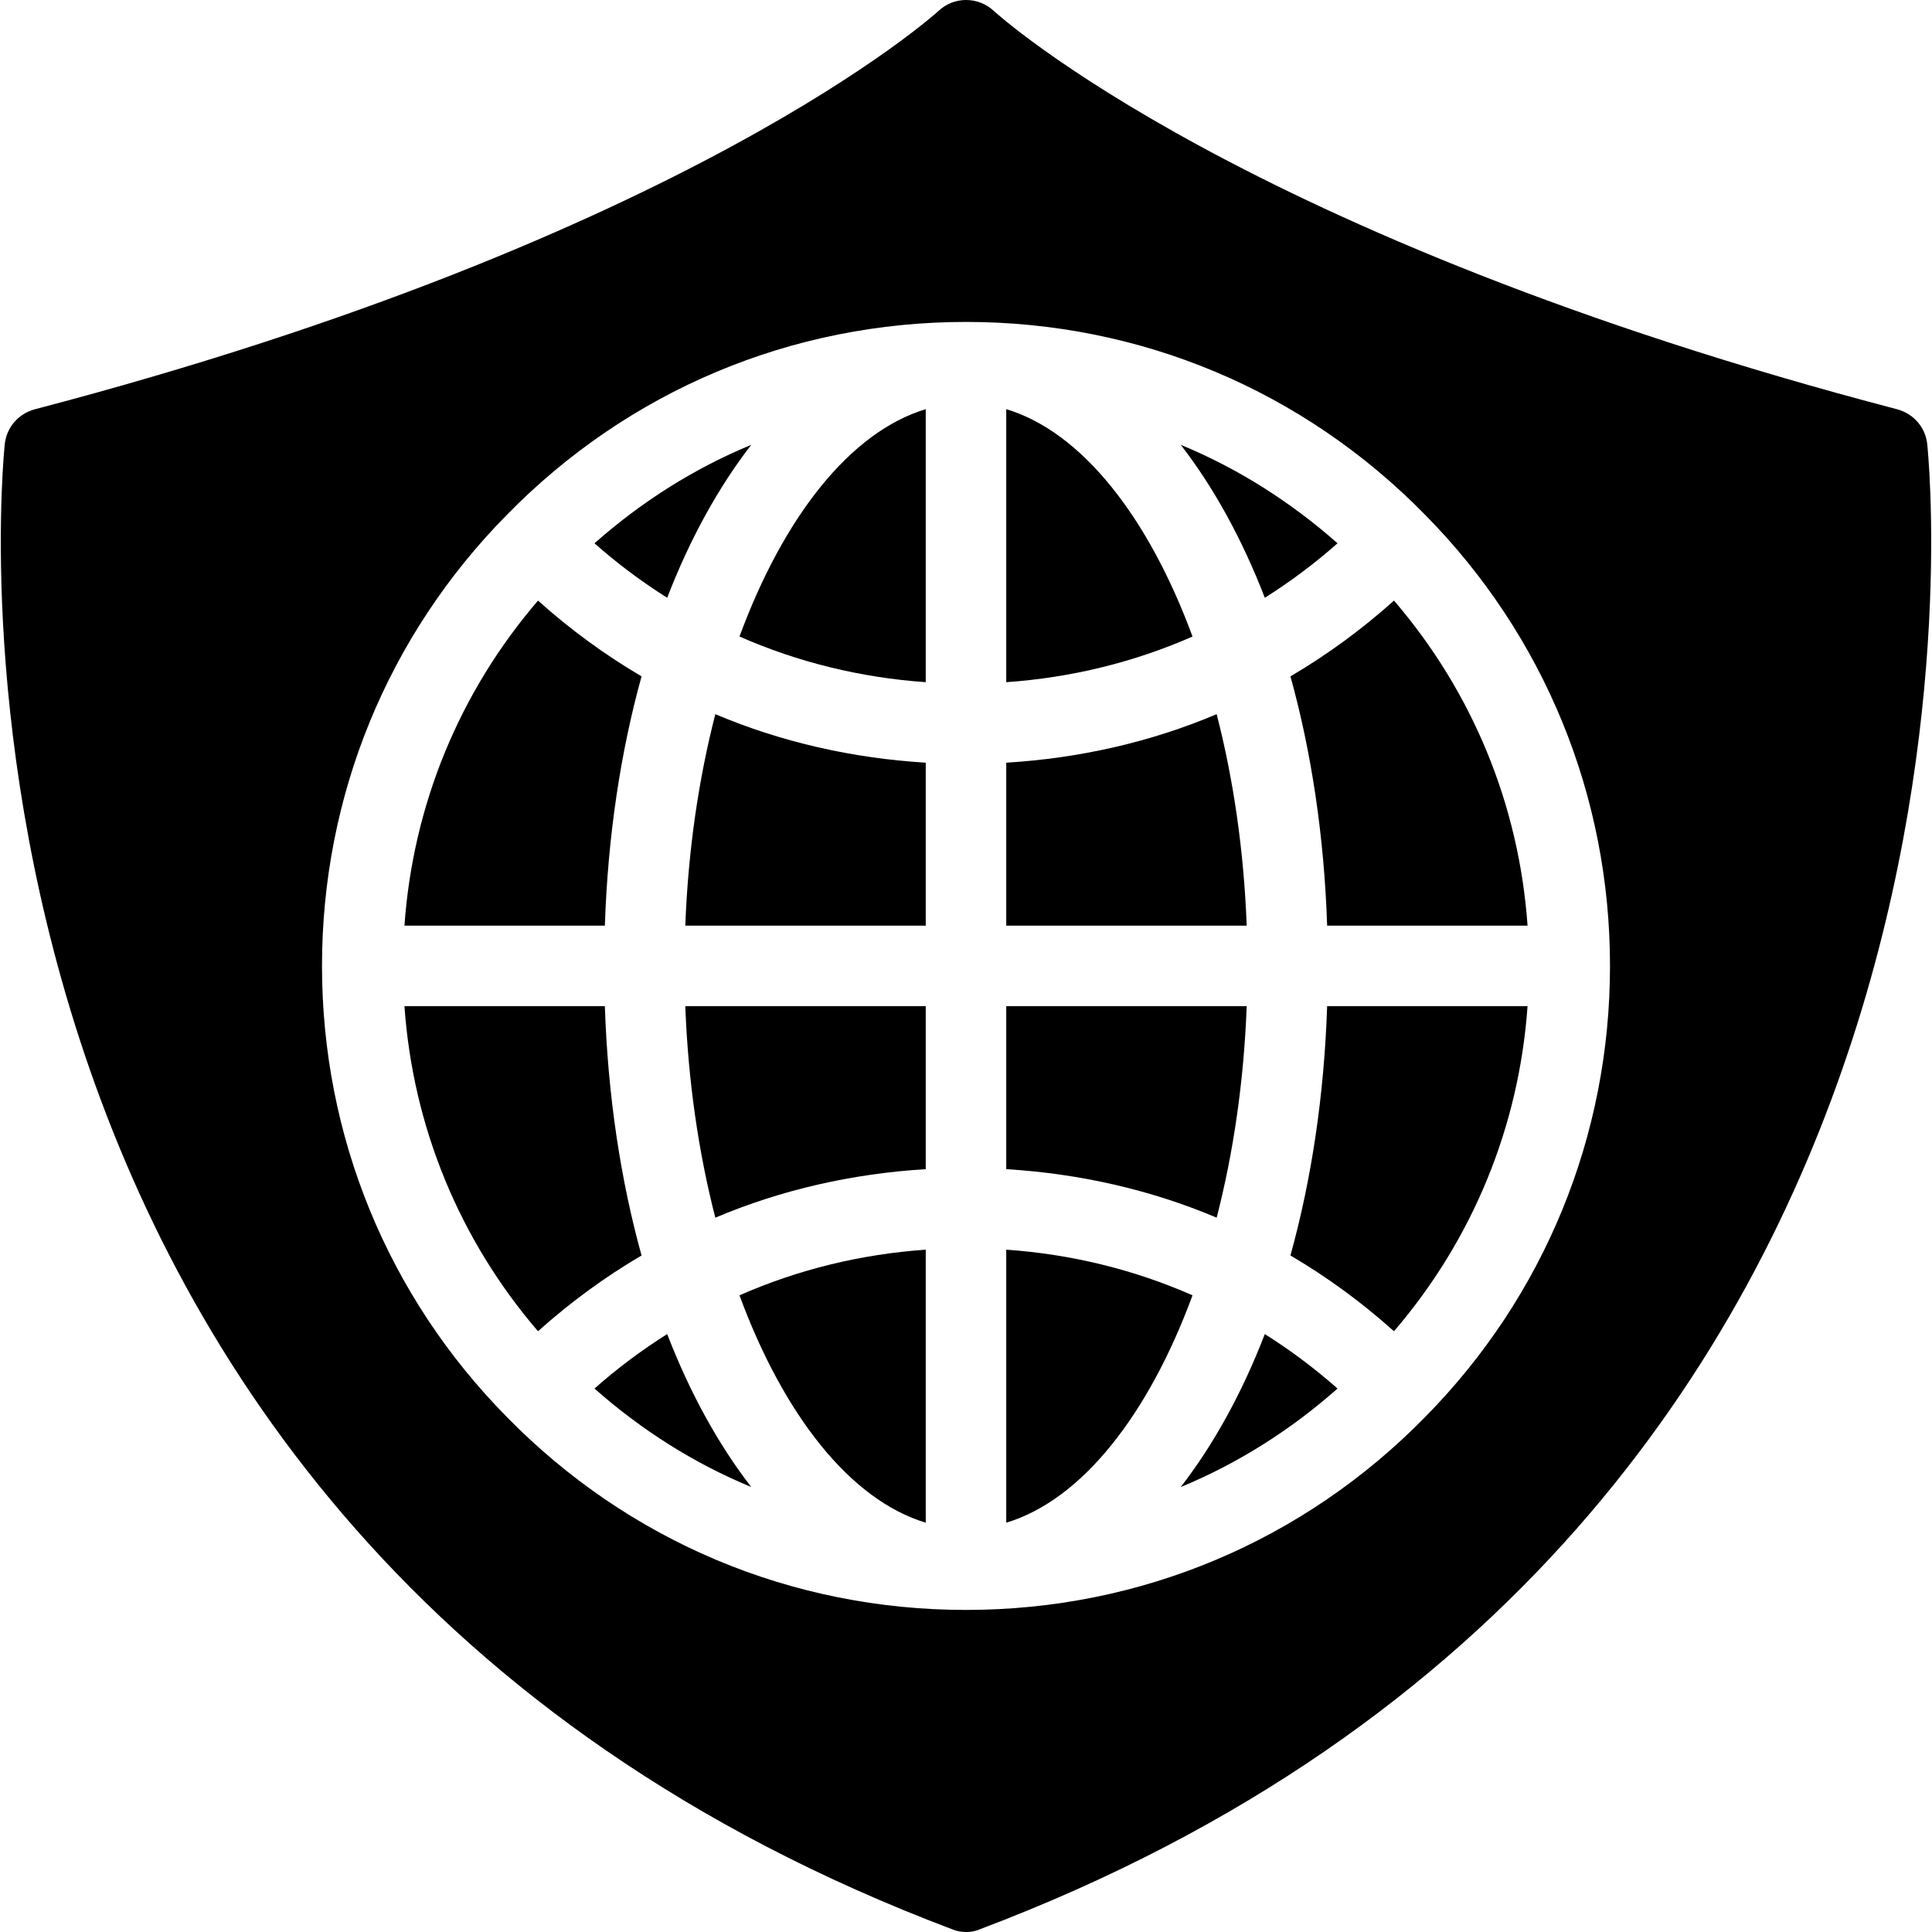
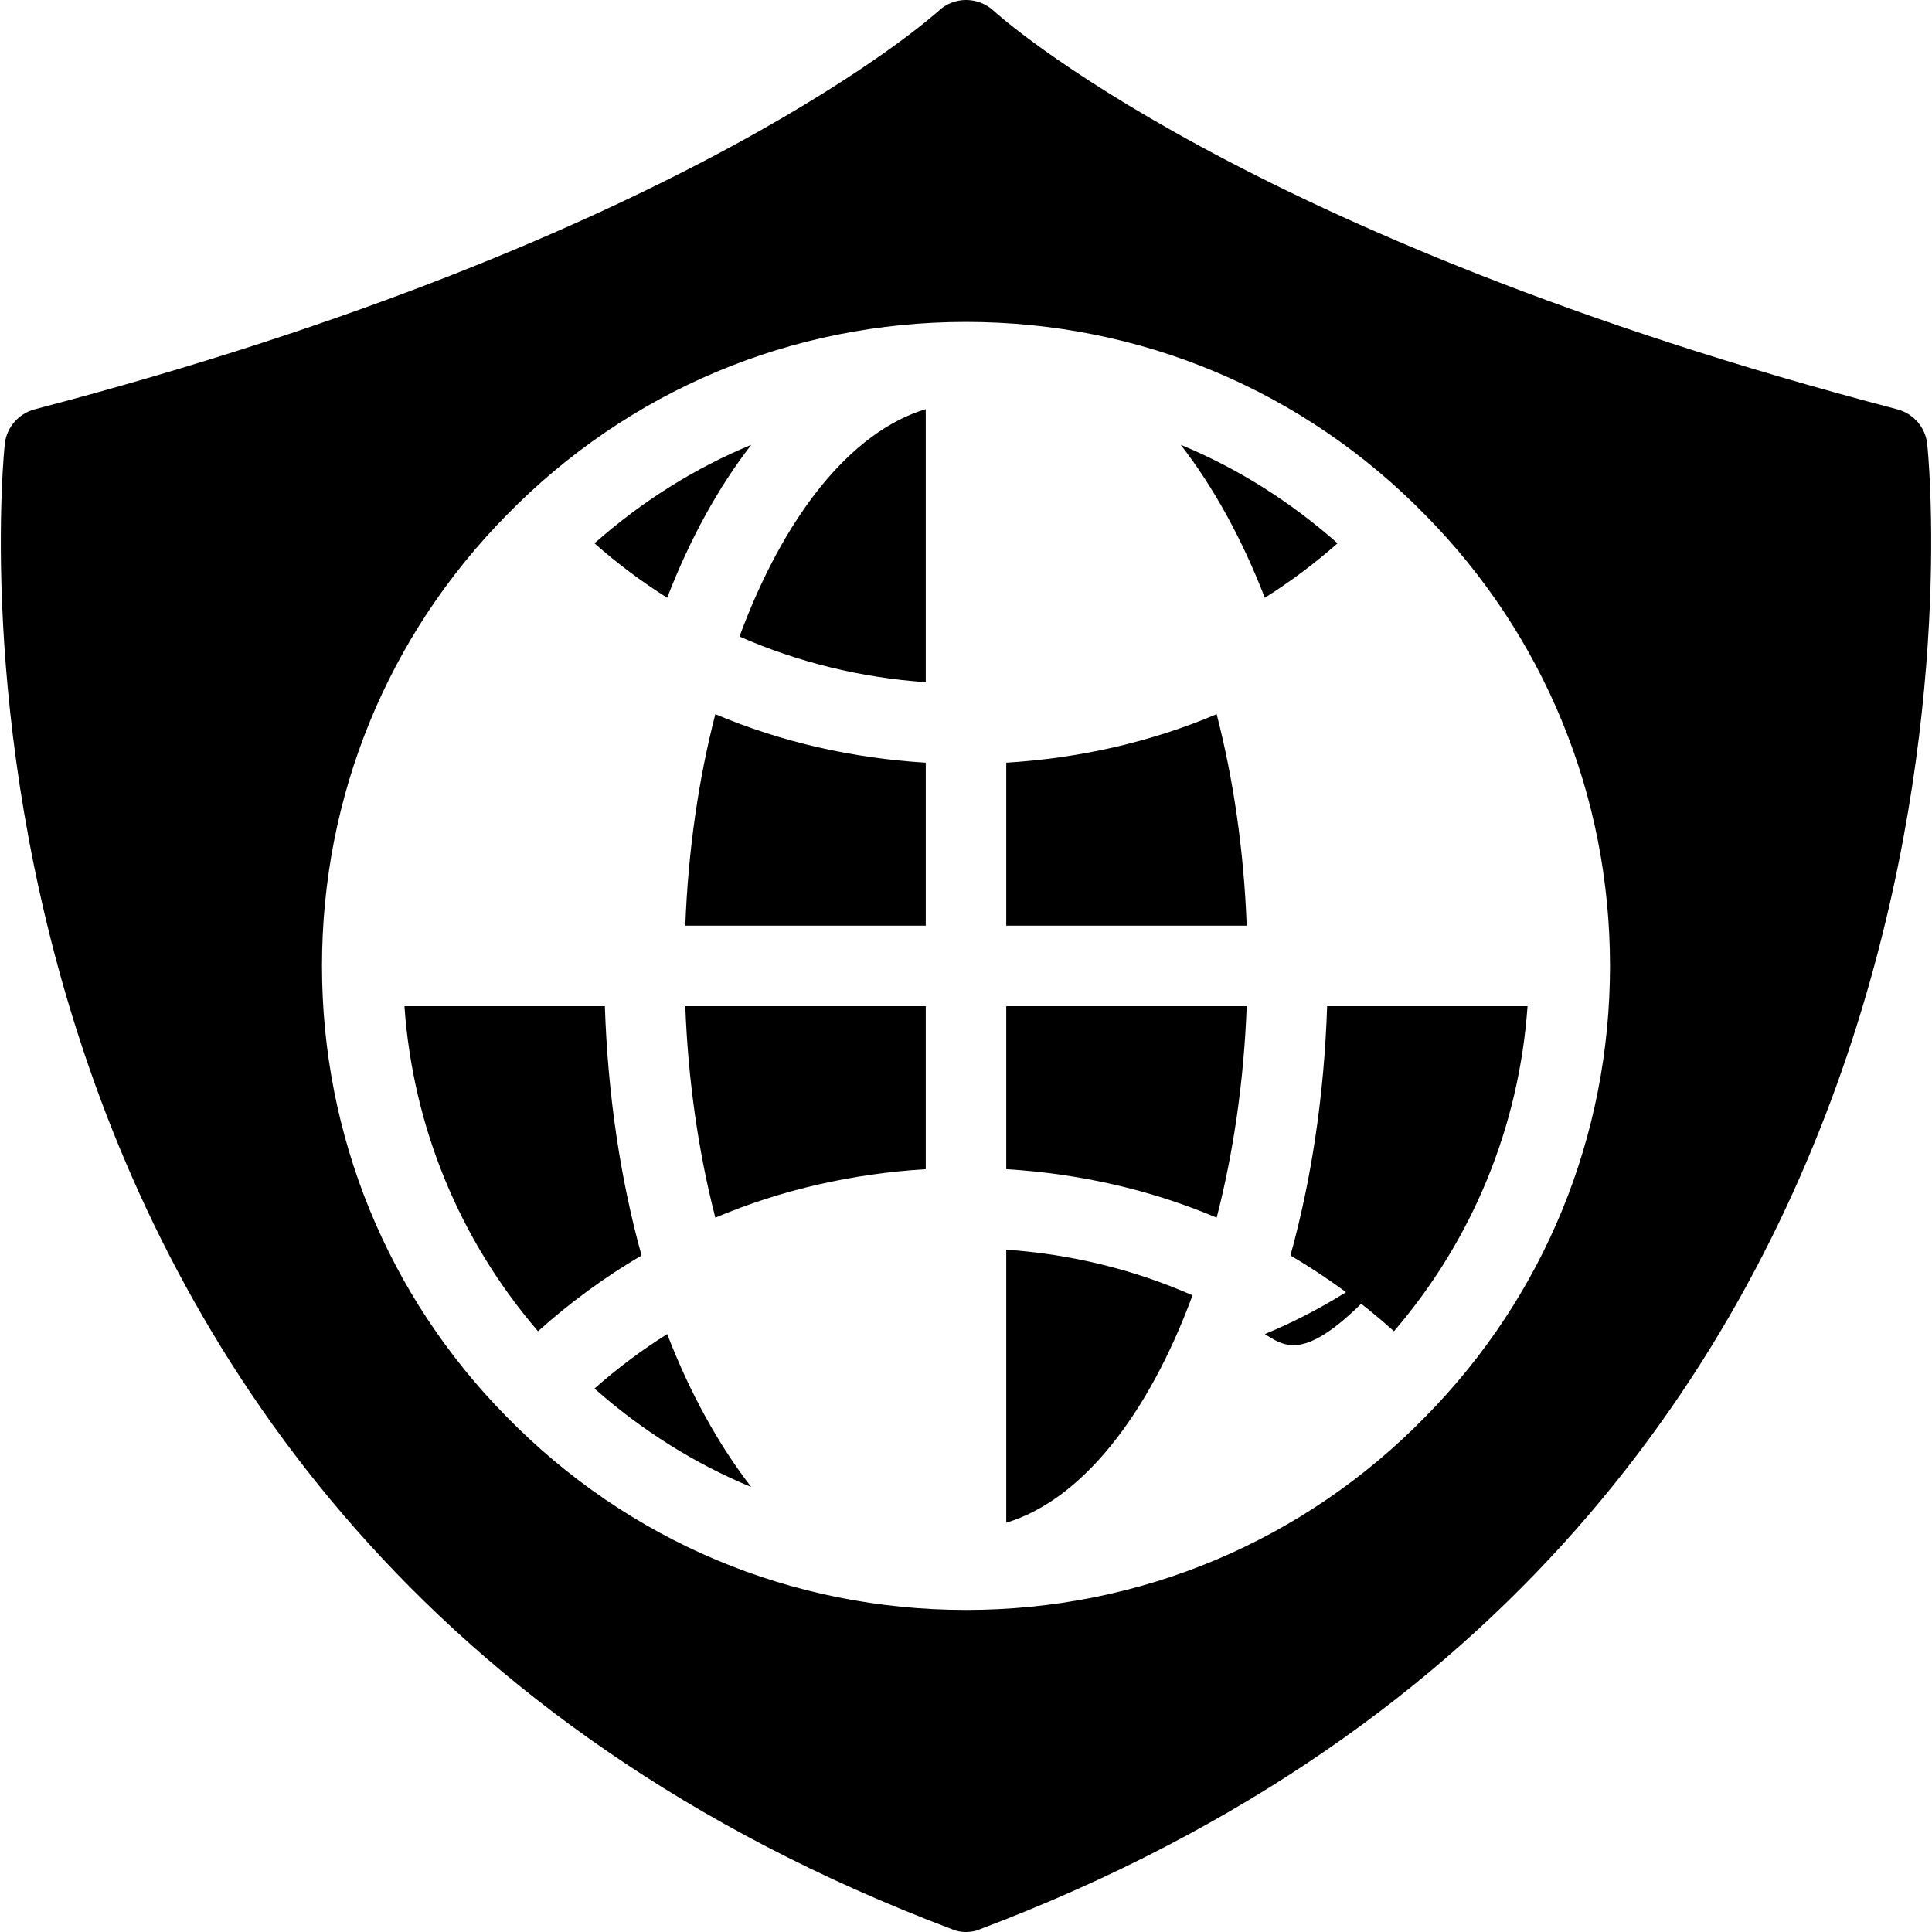
<svg xmlns="http://www.w3.org/2000/svg" fill="#000000" height="800px" width="800px" version="1.1" id="Layer_1" viewBox="0 0 472.615 472.615" xml:space="preserve">
  <g>
    <g>
-       <path d="M180.896,316.868c10.786,29.273,27.101,50.056,45.565,55.621v-66.791C210.541,306.814,195.187,310.574,180.896,316.868z" />
-     </g>
+       </g>
  </g>
  <g>
    <g>
      <path d="M167.642,246.136c0.688,18.391,3.261,35.882,7.346,51.736c16.171-6.843,33.537-10.766,51.473-11.867v-39.869H167.642z" />
    </g>
  </g>
  <g>
    <g>
      <path d="M180.897,155.71c14.292,6.294,29.647,10.054,45.564,11.171V100.09C207.997,105.655,191.684,126.438,180.897,155.71z" />
    </g>
  </g>
  <g>
    <g>
      <path d="M174.989,174.705c-4.085,15.852-6.658,33.346-7.346,51.739h58.819v-39.87    C208.528,185.474,191.162,181.549,174.989,174.705z" />
    </g>
  </g>
  <g>
    <g>
-       <path d="M131.612,146.919c-19.245,22.41-30.598,50.038-32.675,79.524h49.026c0.732-21.954,3.86-42.531,8.978-60.987    C147.972,160.186,139.504,153.996,131.612,146.919z" />
-     </g>
+       </g>
  </g>
  <g>
    <g>
      <path d="M145.424,132.905c5.608,4.961,11.552,9.394,17.786,13.327c5.6-14.503,12.572-27.09,20.568-37.419    C169.85,114.562,156.952,122.708,145.424,132.905z" />
    </g>
  </g>
  <g>
    <g>
      <path d="M147.963,246.136H98.937c2.079,29.488,13.437,57.122,32.674,79.522c7.891-7.077,16.359-13.269,25.329-18.539    C151.823,288.664,148.695,268.088,147.963,246.136z" />
    </g>
  </g>
  <g>
    <g>
      <path d="M163.21,326.347c-6.233,3.932-12.176,8.365-17.785,13.327c11.532,10.197,24.428,18.339,38.349,24.088    C175.78,353.433,168.809,340.848,163.21,326.347z" />
    </g>
  </g>
  <g>
    <g>
      <path d="M288.841,108.816c7.993,10.329,14.965,22.916,20.565,37.416c6.234-3.933,12.178-8.365,17.785-13.327    C315.659,122.708,302.762,114.564,288.841,108.816z" />
    </g>
  </g>
  <g>
    <g>
-       <path d="M246.154,100.09v66.791c15.917-1.118,31.272-4.878,45.564-11.171C280.931,126.438,264.618,105.655,246.154,100.09z" />
-     </g>
+       </g>
  </g>
  <g>
    <g>
-       <path d="M309.406,326.347c-5.6,14.501-12.572,27.088-20.566,37.417c13.927-5.749,26.826-13.894,38.352-24.09    C321.583,334.713,315.639,330.278,309.406,326.347z" />
+       <path d="M309.406,326.347c13.927-5.749,26.826-13.894,38.352-24.09    C321.583,334.713,315.639,330.278,309.406,326.347z" />
    </g>
  </g>
  <g>
    <g>
      <path d="M324.652,246.136c-0.732,21.952-3.86,42.528-8.978,60.983c8.97,5.27,17.438,11.461,25.328,18.538    c19.244-22.416,30.598-50.043,32.675-79.521H324.652z" />
    </g>
  </g>
  <g>
    <g>
      <path d="M471.434,108.505c-0.492-4.037-3.348-7.286-7.286-8.369C303.951,58.191,243.594,3.151,243.102,2.658    c-3.84-3.545-9.748-3.545-13.489,0c-0.591,0.492-60.948,55.532-221.145,97.477c-3.938,1.083-6.794,4.332-7.286,8.369    c-0.295,2.658-27.963,265.354,231.68,363.422c1.083,0.492,2.265,0.689,3.446,0.689c1.182,0,2.363-0.197,3.446-0.689    C499.397,373.858,471.729,111.163,471.434,108.505z M348.673,346.588c-29.798,30.452-69.712,47.241-112.365,47.241    s-82.567-16.789-112.394-47.269c-29.106-29.538-45.145-68.711-45.145-110.269c0-41.568,16.038-80.74,45.173-110.299    c29.789-30.452,69.702-47.24,112.365-47.24s82.577,16.788,112.394,47.268c29.106,29.53,45.145,68.703,45.145,110.27    C393.846,277.848,377.808,317.021,348.673,346.588z" />
    </g>
  </g>
  <g>
    <g>
-       <path d="M341.004,146.918c-7.892,7.076-16.36,13.268-25.329,18.538c5.118,18.456,8.246,39.033,8.978,60.987h49.026    C371.6,196.949,360.241,169.313,341.004,146.918z" />
-     </g>
+       </g>
  </g>
  <g>
    <g>
      <path d="M246.154,305.698v66.791c18.464-5.565,34.778-26.348,45.565-55.621C277.428,310.574,262.074,306.814,246.154,305.698z" />
    </g>
  </g>
  <g>
    <g>
      <path d="M297.626,174.705c-16.173,6.844-33.539,10.769-51.473,11.869v39.87h58.819    C304.284,208.051,301.712,190.558,297.626,174.705z" />
    </g>
  </g>
  <g>
    <g>
      <path d="M246.154,246.136v39.869c17.936,1.101,35.301,5.023,51.473,11.867c4.085-15.853,6.658-33.345,7.346-51.736H246.154z" />
    </g>
  </g>
</svg>